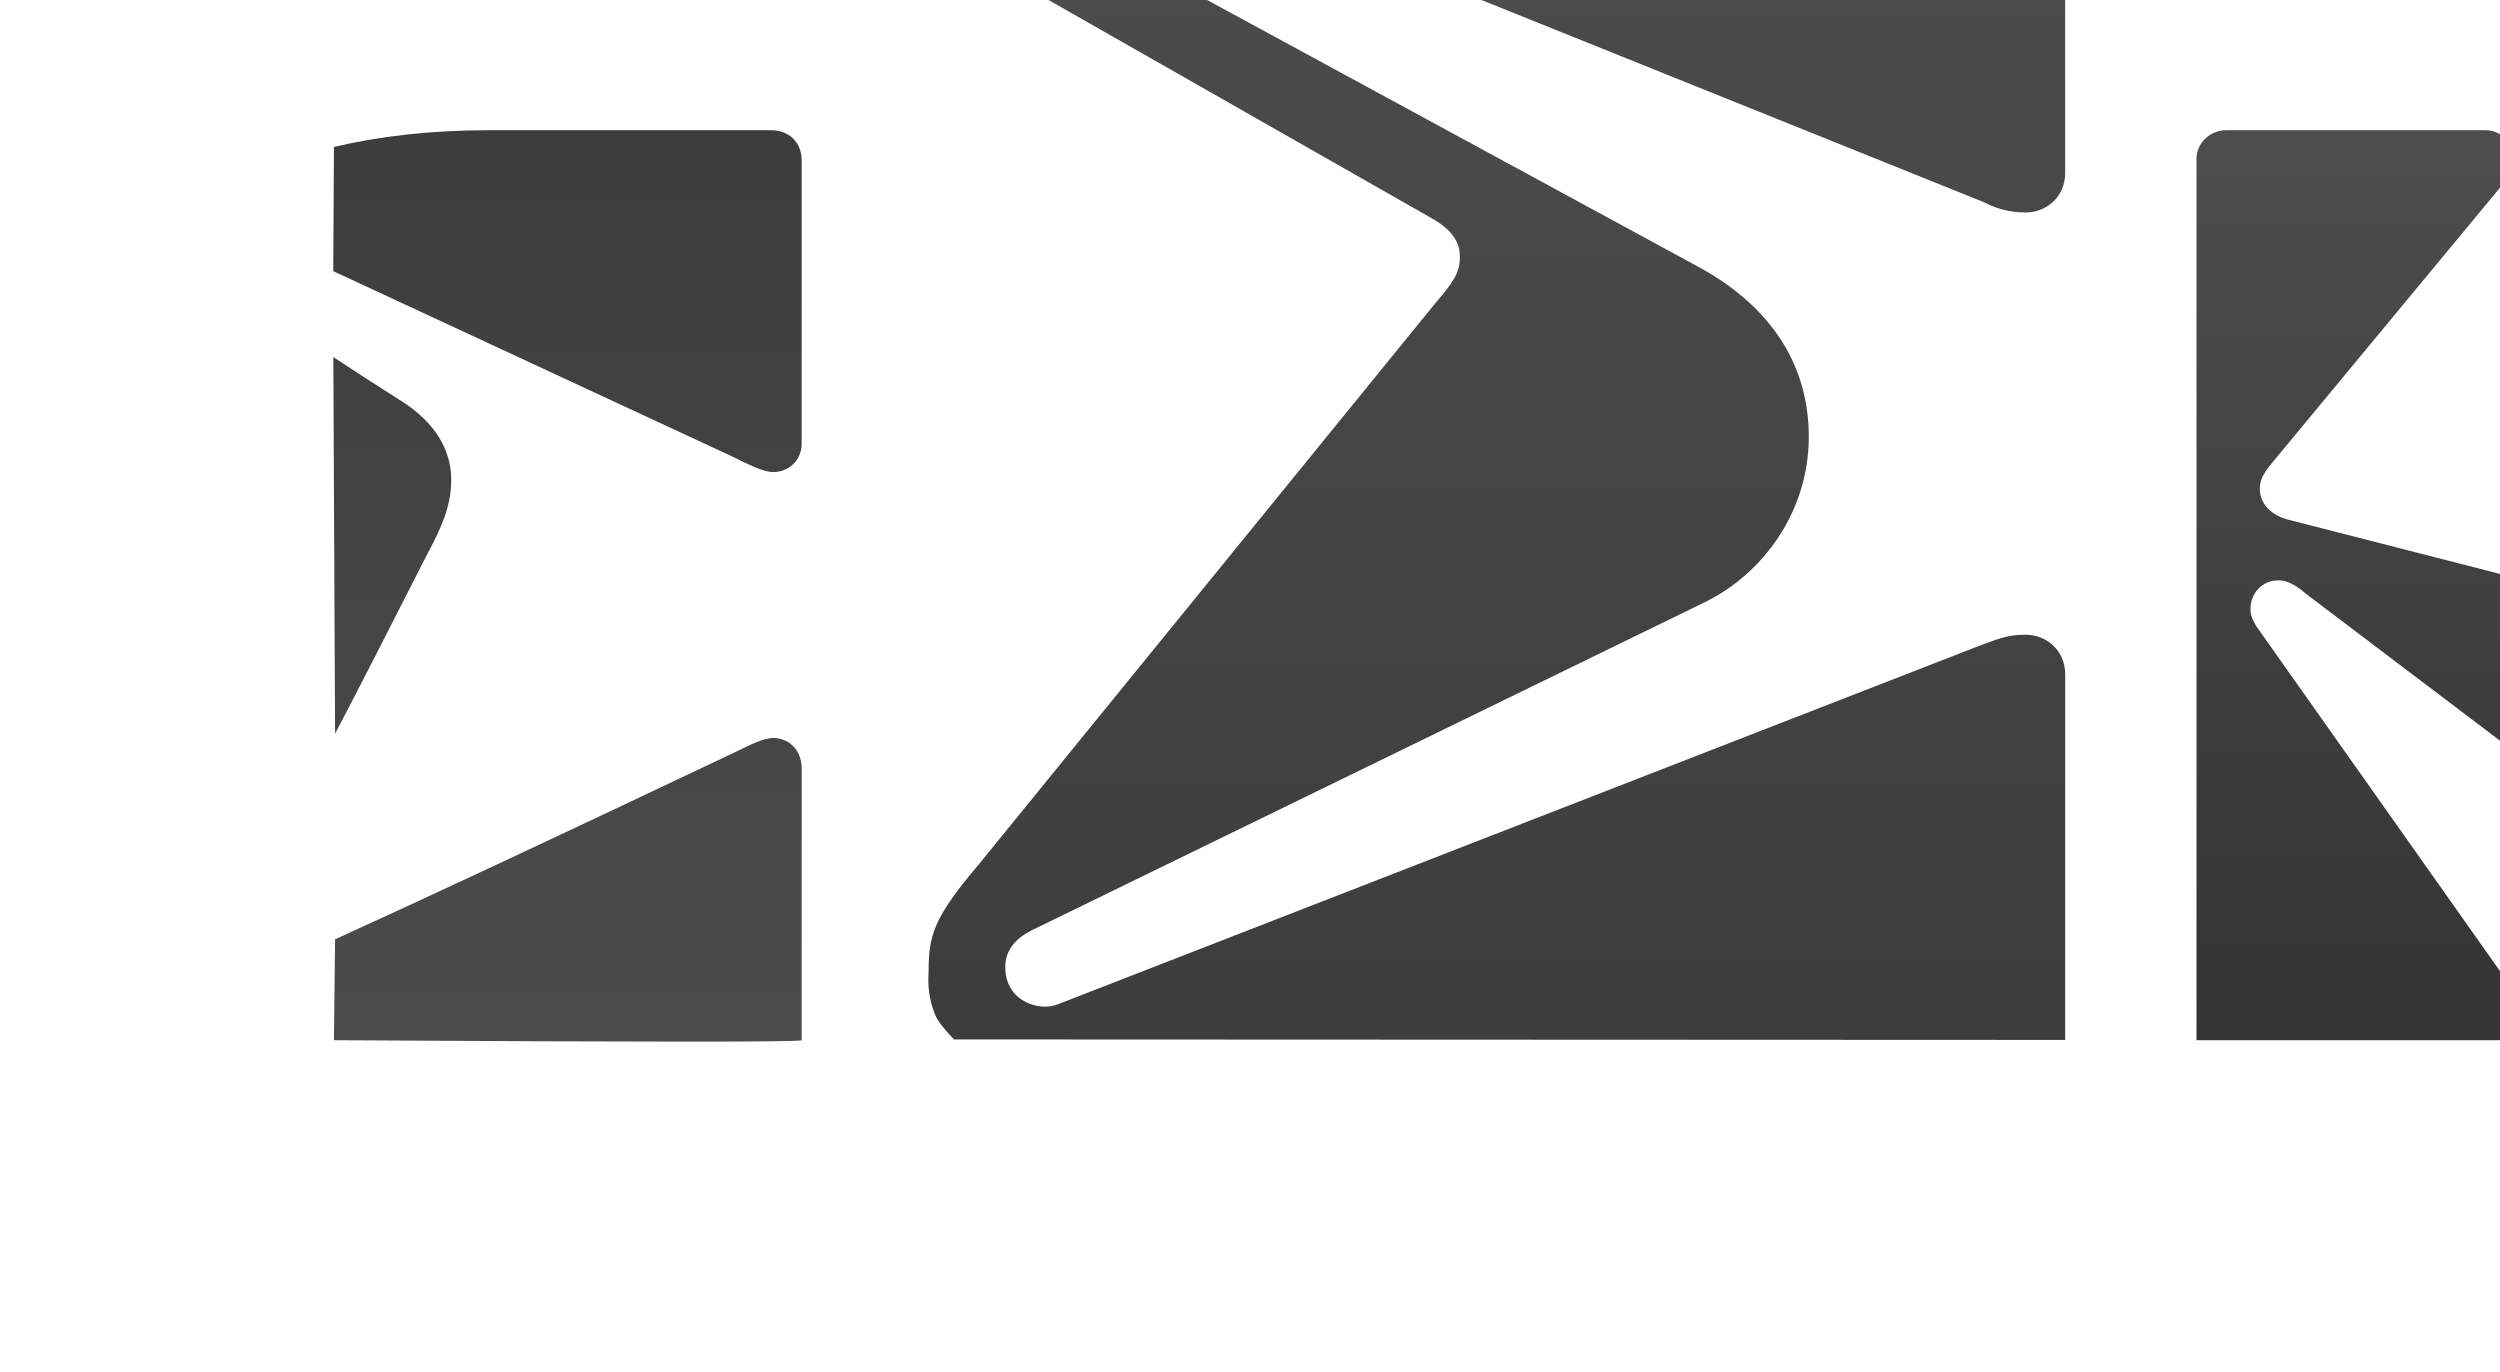
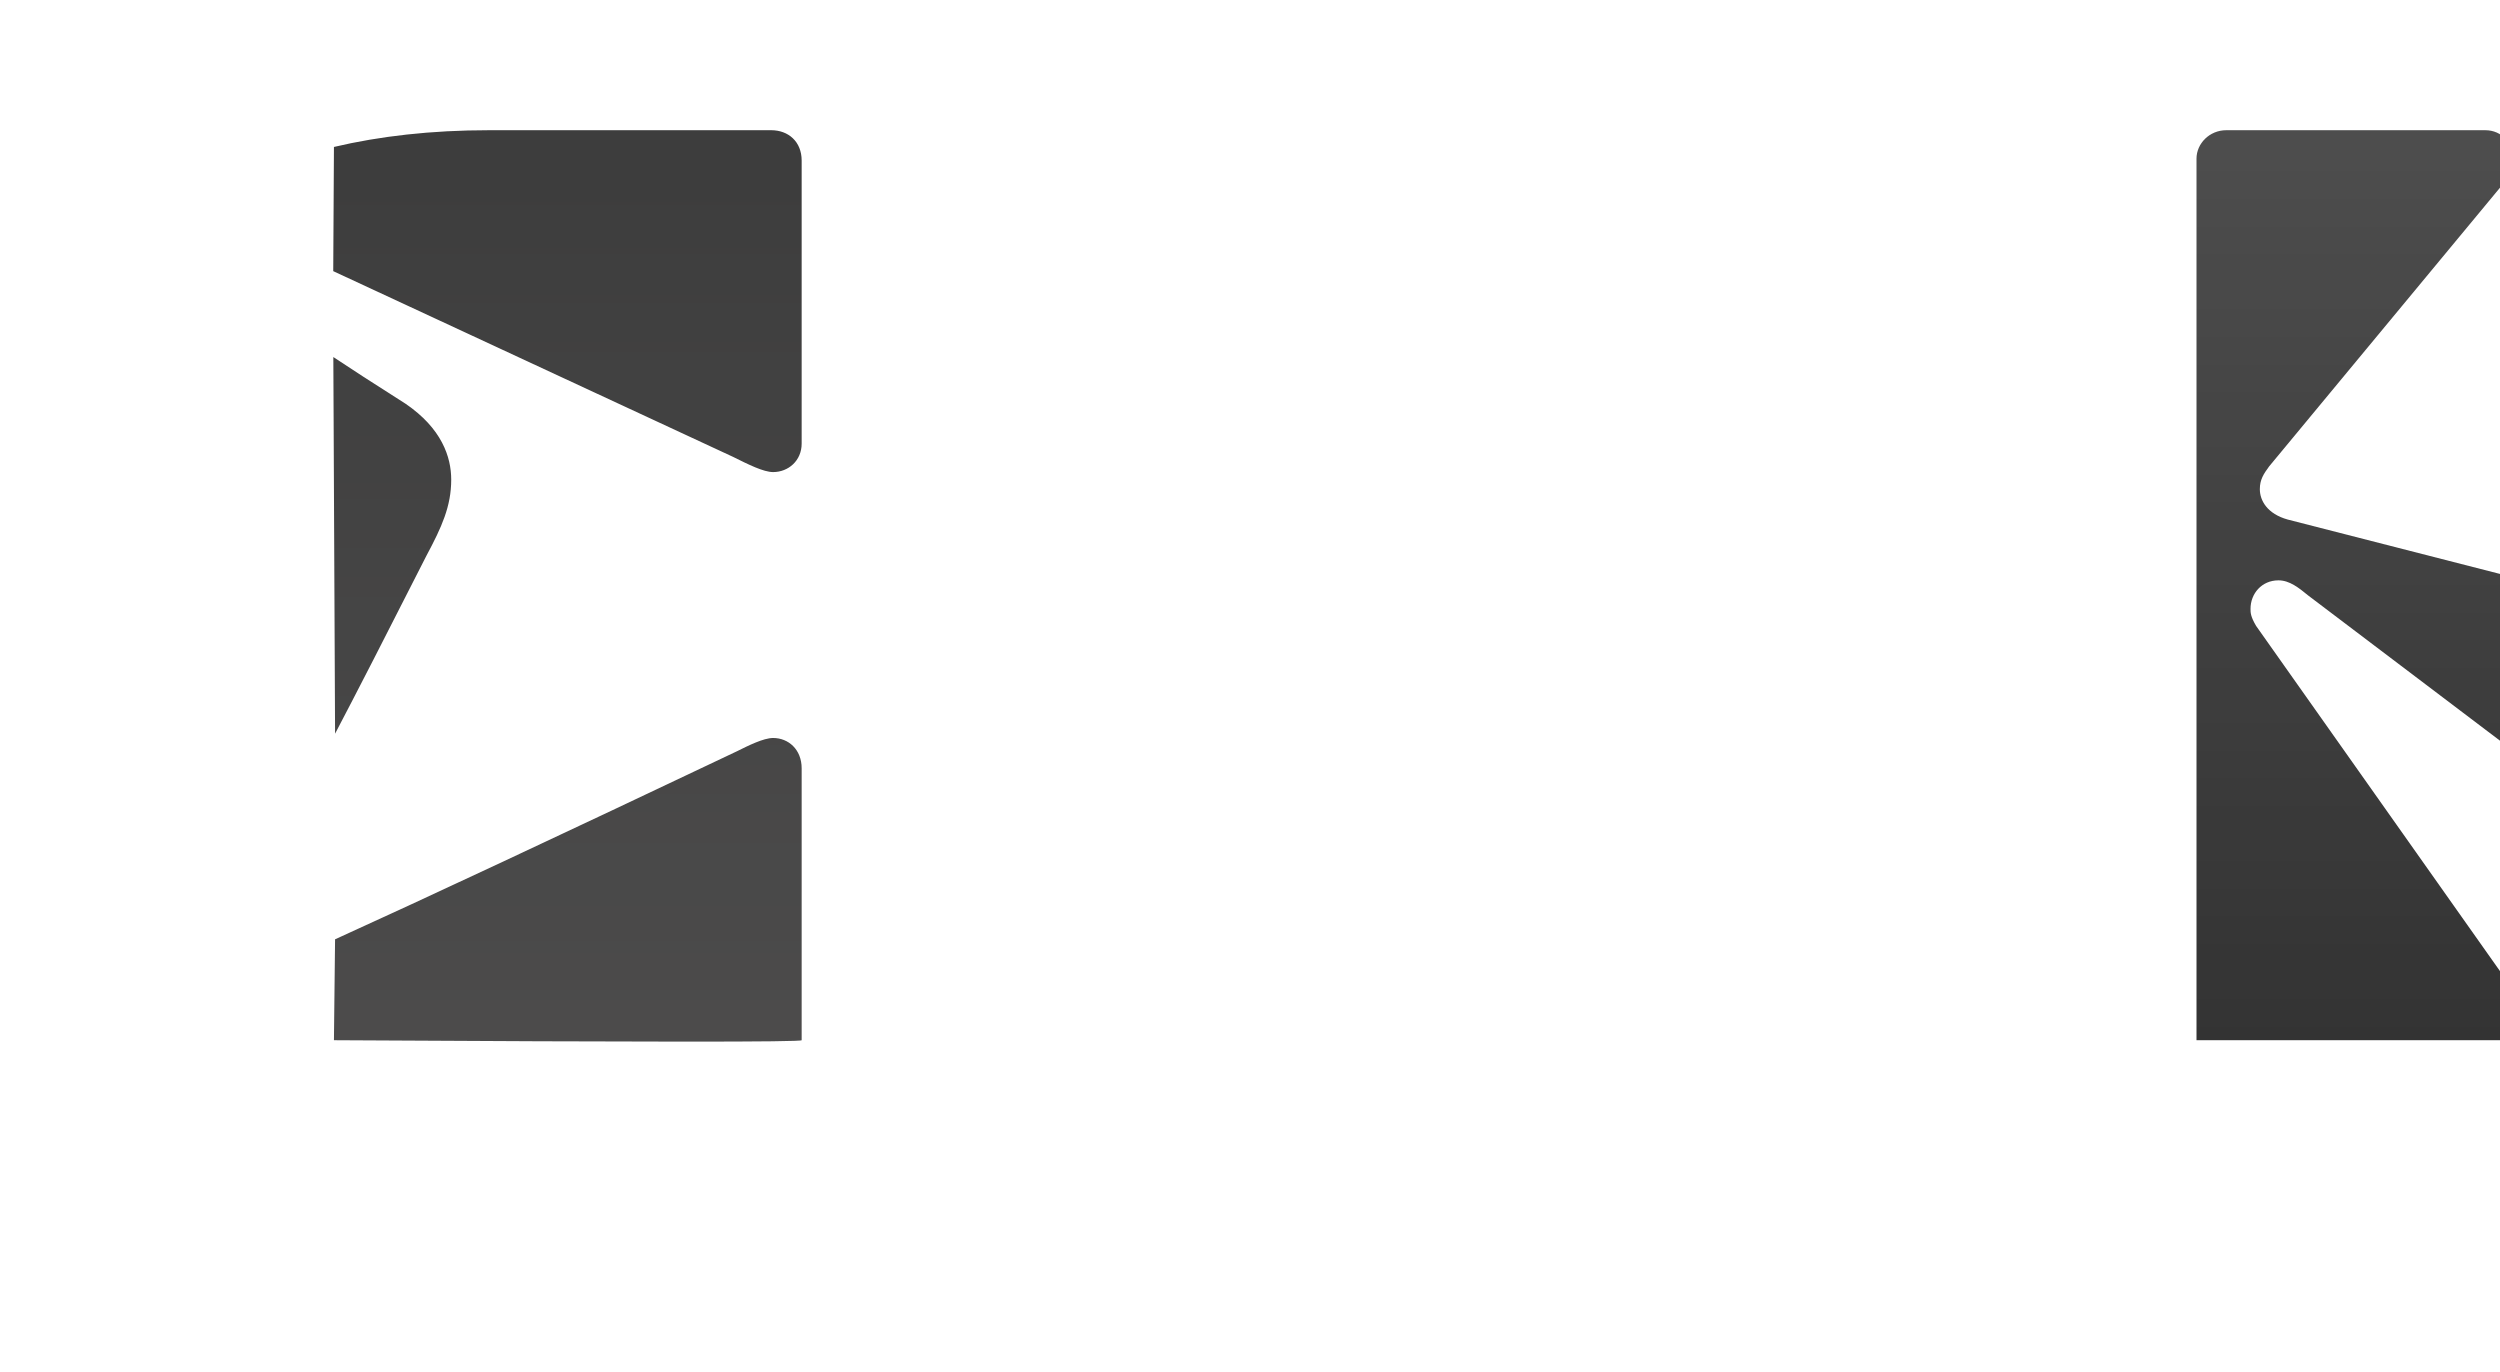
<svg xmlns="http://www.w3.org/2000/svg" width="1440px" height="790px" viewBox="0 0 1440 790" version="1.1">
  <title>Showroom-A-2-print</title>
  <defs>
    <linearGradient x1="50%" y1="100%" x2="50%" y2="6.16297582e-31%" id="linearGradient-1">
      <stop stop-color="#0C0C0C" offset="0%" />
      <stop stop-color="#232222" offset="100%" />
    </linearGradient>
    <linearGradient x1="50%" y1="1.23259516e-30%" x2="50%" y2="118.649%" id="linearGradient-2">
      <stop stop-color="#0C0C0C" offset="0%" />
      <stop stop-color="#232222" offset="100%" />
    </linearGradient>
    <linearGradient x1="50%" y1="0%" x2="50%" y2="100%" id="linearGradient-3">
      <stop stop-color="#212121" offset="0%" />
      <stop stop-color="#000000" offset="100%" />
    </linearGradient>
  </defs>
  <g id="Showroom-A-2-print" stroke="none" stroke-width="1" fill="none" fill-rule="evenodd" opacity="0.8">
    <g id="Group-2" transform="translate(191.943, -136)">
      <g id="Group">
-         <path d="M632.223,261.436 L394.721,126.162 C367.313,110.954 358.188,88.159 358.188,65.363 C358.188,31.913 388.634,0 423.648,0 L974.767,0 C986.947,0 997.607,9.118 997.607,22.801 L997.607,235.602 C997.607,249.279 986.947,258.397 974.767,258.397 C964.107,258.397 956.495,255.358 950.408,252.318 L455.618,53.2 C444.958,48.635 432.778,44.076 425.172,44.076 C411.468,44.076 402.332,56.234 402.332,66.877 C402.332,80.554 414.512,88.159 423.648,92.712 L787.501,290.322 C828.614,313.117 849.923,346.561 849.923,387.604 C849.923,430.167 824.04,466.645 789.026,483.361 L402.332,671.841 C387.104,679.446 387.104,690.083 387.104,693.123 C387.104,712.878 406.9,718.957 417.555,714.398 L948.889,507.682 C961.069,503.123 965.631,501.603 974.767,501.603 C986.947,501.603 997.607,510.721 997.607,524.398 L997.607,735 L357.528,734.723 C351.703,728.57 348.178,724.029 346.953,721.098 C341.535,708.138 342.954,698.572 342.954,694.637 C342.954,674.881 346.003,664.237 371.881,633.838 L635.261,310.078 C644.403,299.434 648.965,293.355 648.965,284.243 C648.965,276.639 645.922,269.035 632.223,261.436 Z" id="Fill-5" fill="url(#linearGradient-1)" />
        <path d="M0.404,220.645 C26.645,214.446 56.337,211 89.901,211 L252.263,211 C262.142,211 269.815,217.563 269.815,228.504 L269.815,391.508 C269.815,401.356 262.142,407.918 253.365,407.918 C247.876,407.918 239.1,403.543 230.324,399.168 C127.958,351.617 51.183,315.953 0,292.178 M0.057,341.658 C9.198,347.773 23.055,356.732 41.629,368.535 C62.478,382.753 67.958,399.168 67.958,412.297 C67.958,427.61 62.478,439.641 53.701,456.056 C30.518,501.758 12.969,535.944 1.057,558.612 M1.057,677.041 C52.611,653.633 129.766,617.532 232.521,568.738 C239.1,565.457 247.876,561.078 253.365,561.078 C262.142,561.078 269.815,567.644 269.815,578.582 C269.815,648.174 269.815,700.369 269.815,735.165 C269.815,736.28 179.987,736.232 0.404,735.165" id="Shape" fill="url(#linearGradient-2)" />
      </g>
      <path d="M1408.941,684.44 L1137.617,479.029 C1132.252,474.65 1126.89,470.275 1120.447,470.275 C1110.795,470.275 1104.356,477.935 1104.356,486.69 C1104.356,488.877 1104.356,491.065 1107.573,496.529 L1270.66,727.366 C1272.808,730.286 1275.008,732.886 1277.26,735.168 L1073.238,735.168 L1073.238,227.415 C1073.238,218.66 1080.751,211 1090.404,211 L1239.547,211 C1249.204,211 1255.647,218.66 1255.647,227.415 C1255.647,233.973 1253.495,237.259 1249.204,242.723 L1115.086,404.637 C1111.865,409.012 1109.725,412.297 1109.725,417.762 C1109.725,424.333 1114.016,431.989 1125.817,435.266 L1409.191,507.876 L1409.638,343.003 L1353.282,246.009 C1348.991,238.348 1345.773,231.79 1345.773,227.415 C1345.773,218.66 1352.208,211 1361.865,211 L1409.915,211 L1408.941,684.44 Z" id="Fill-3" fill="url(#linearGradient-3)" />
    </g>
  </g>
</svg>